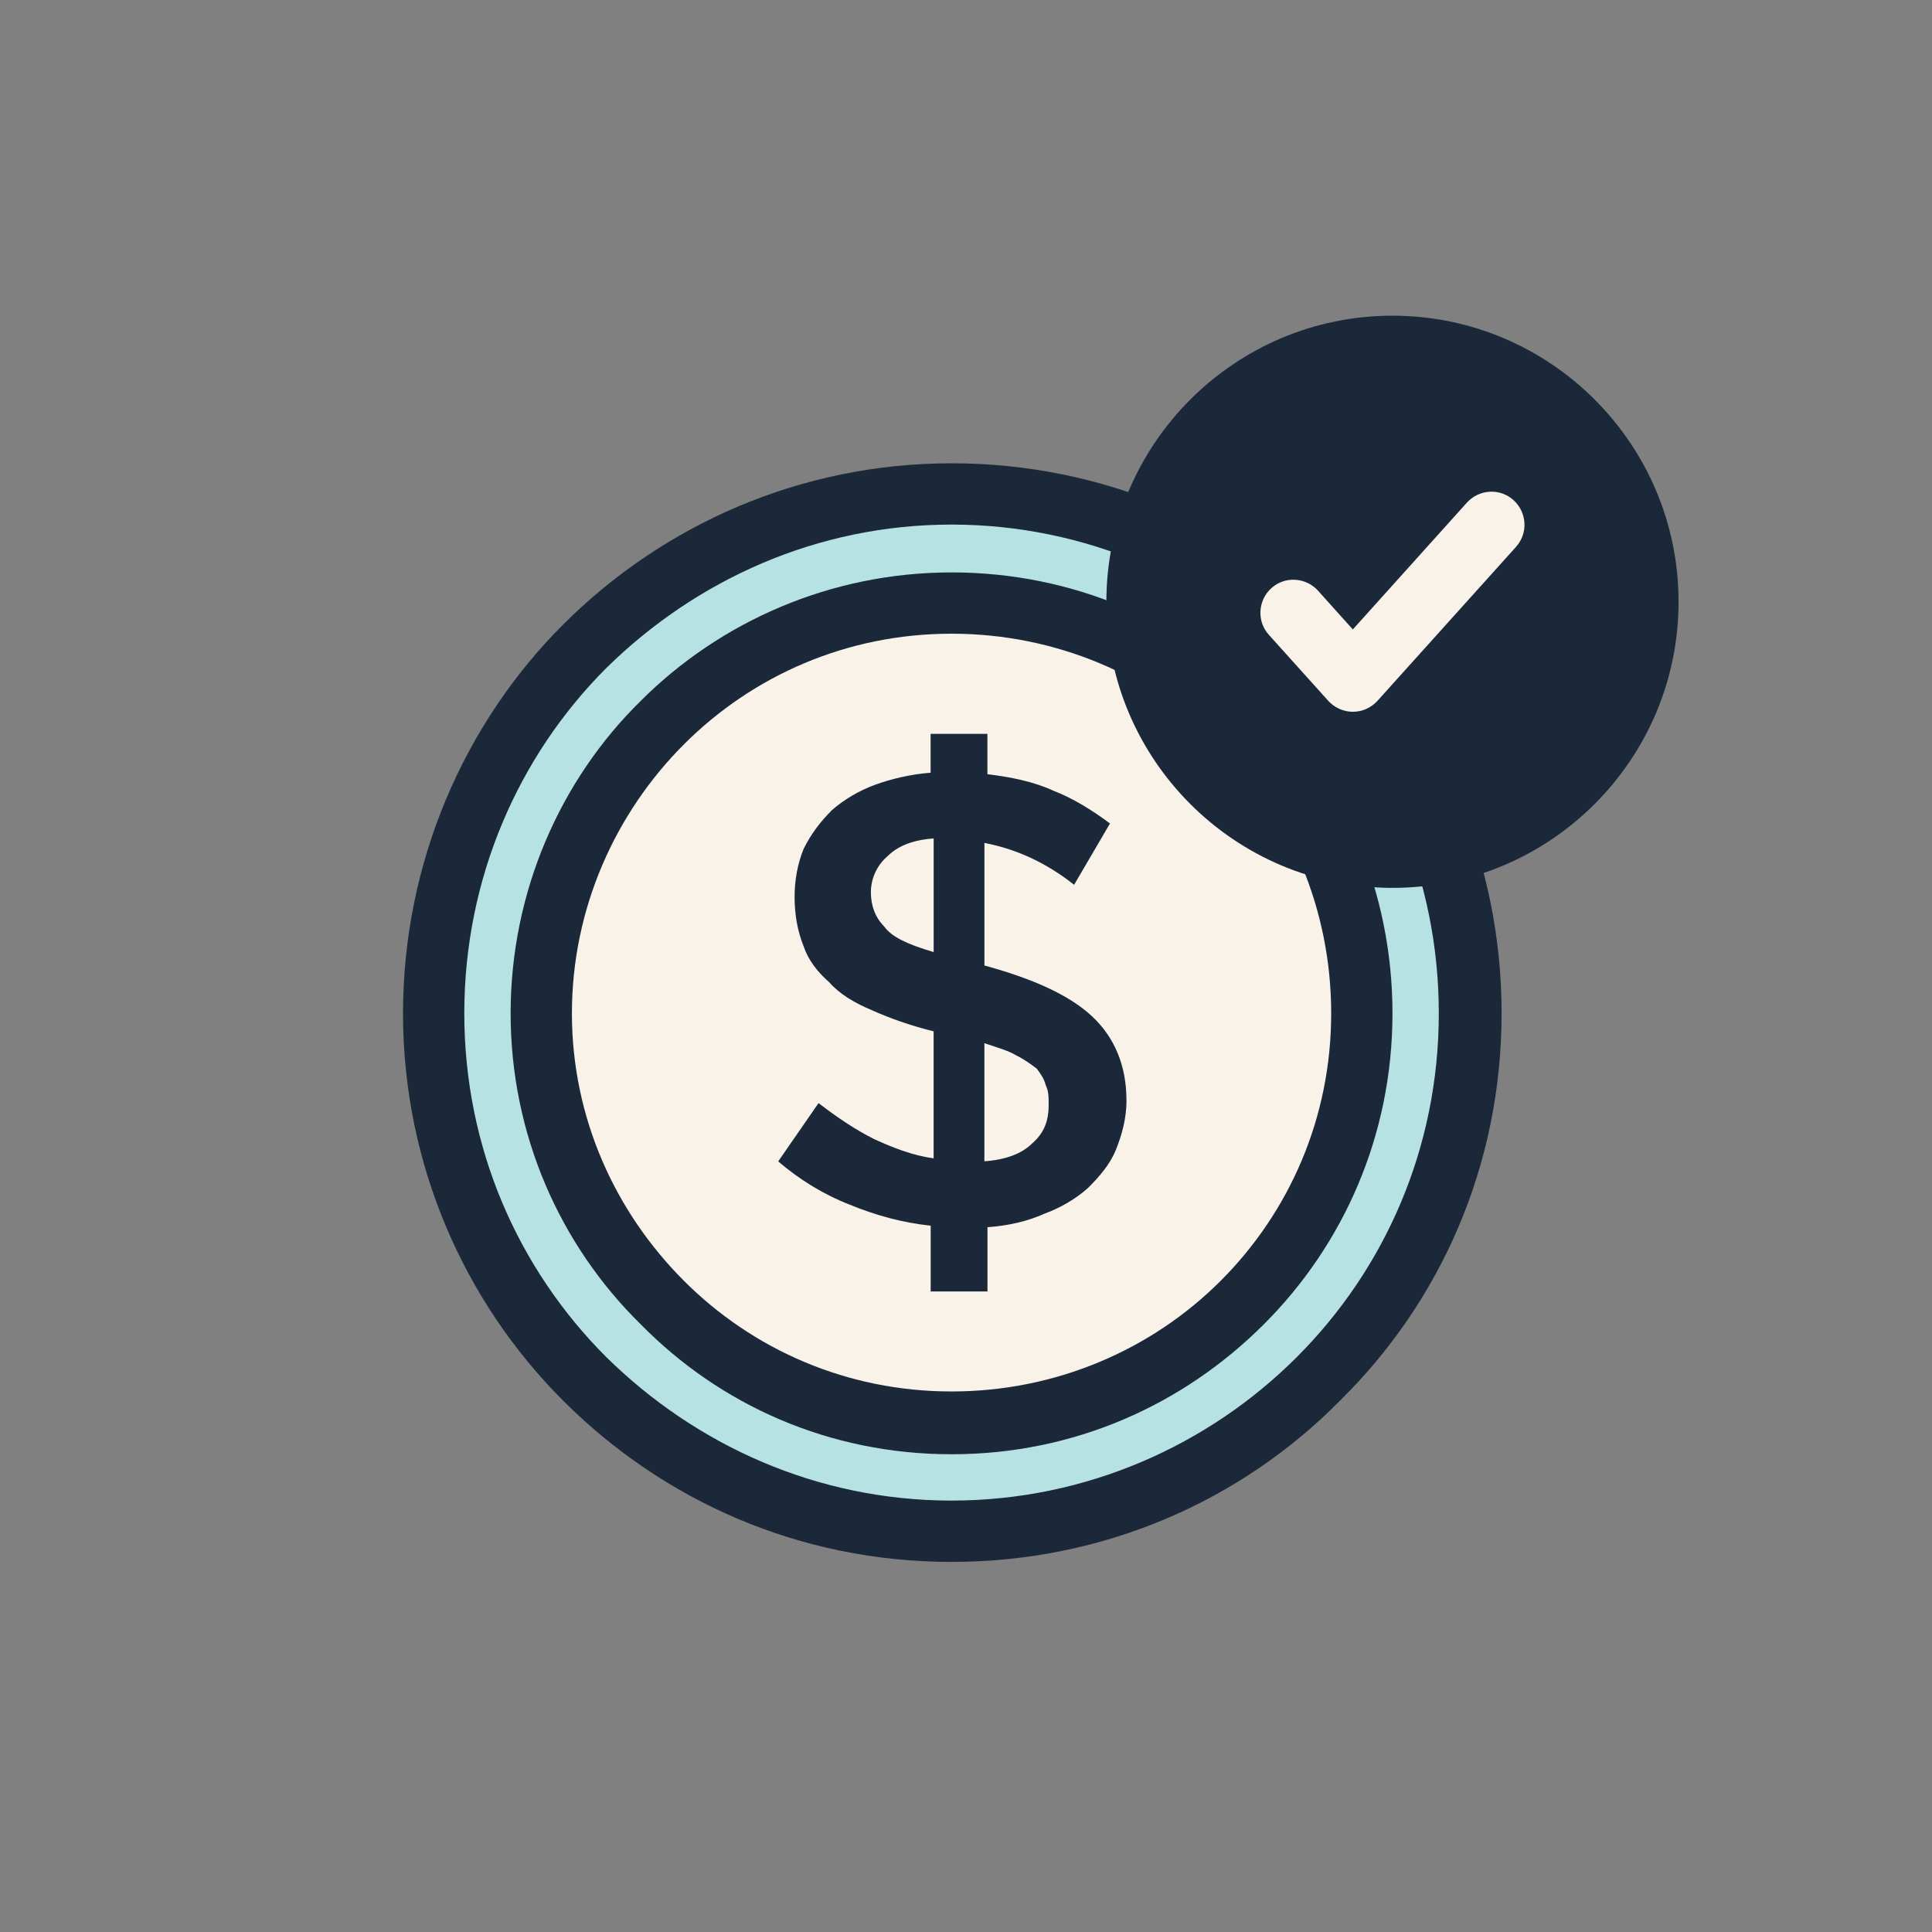
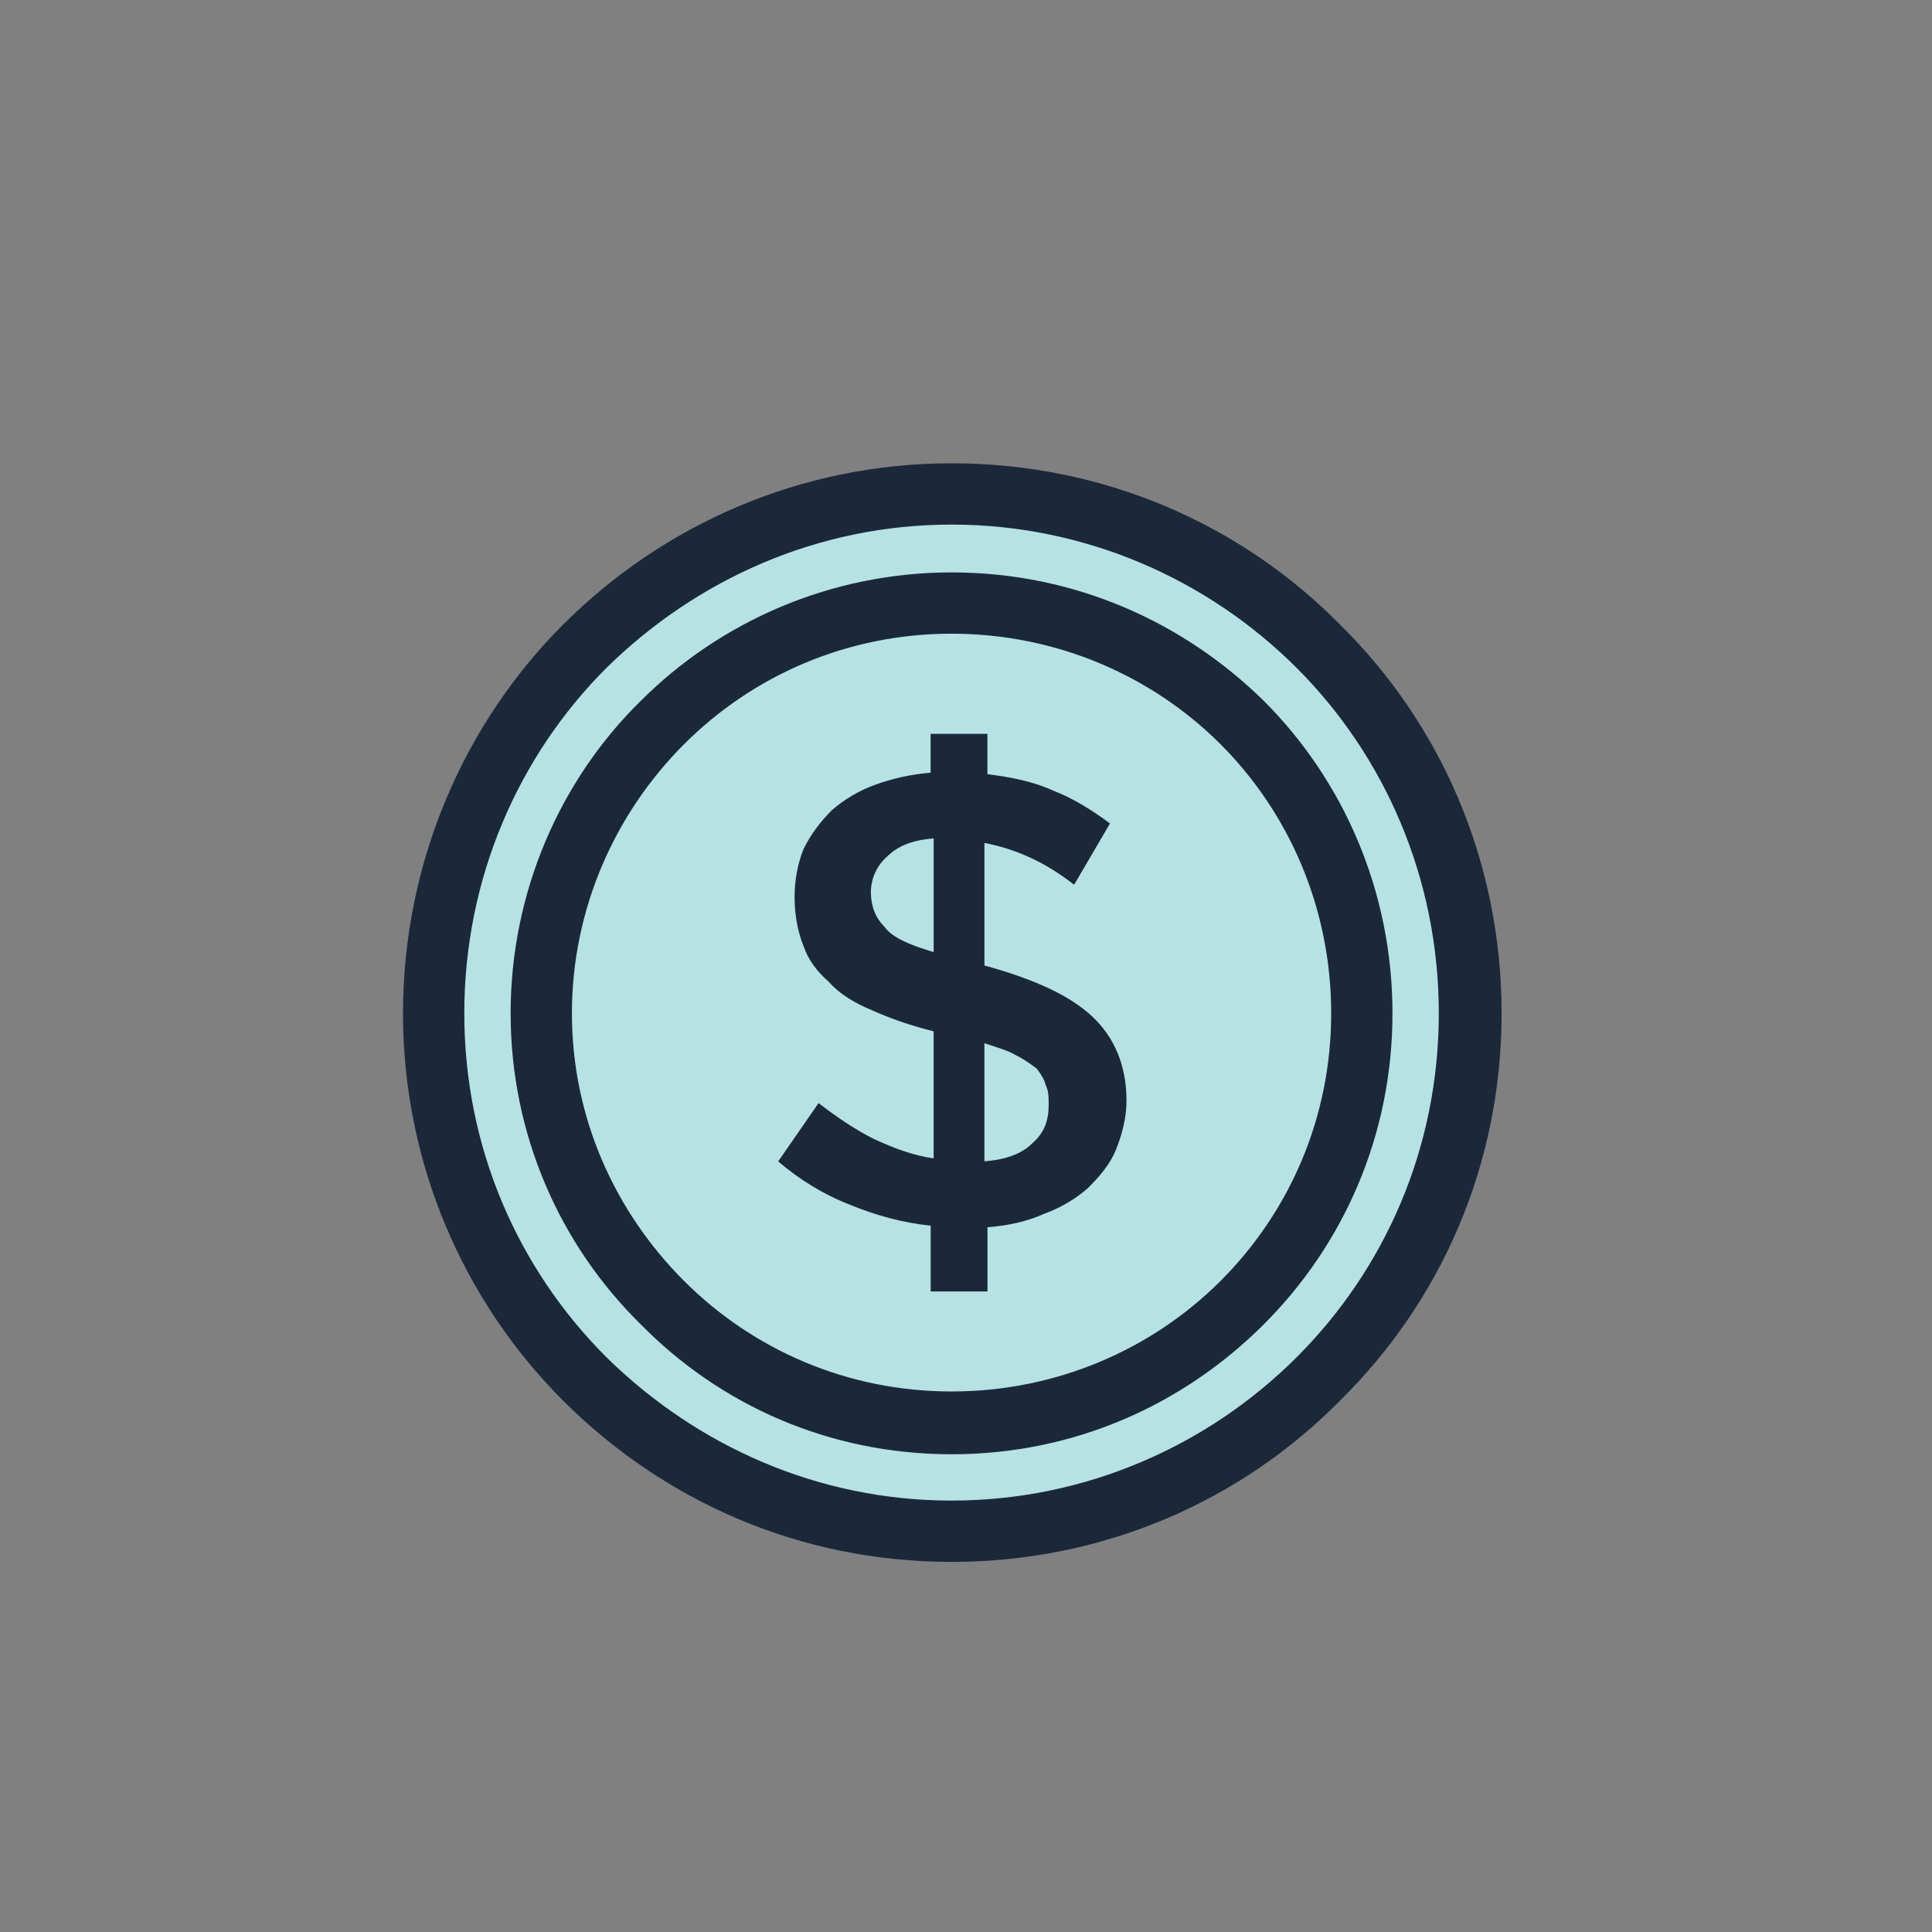
<svg xmlns="http://www.w3.org/2000/svg" id="Layer_3" data-name="Layer 3" viewBox="0 0 500 500">
  <rect x="0" y="0" width="500" height="500" fill="#808080" stroke="none" />
  <defs>
    <style> .cls-1 { fill: #1b283a; } .cls-2 { fill: #b6e2e4; } .cls-3 { fill: #f8f2e9; } .cls-4 { fill: #f8f2e9; } </style>
  </defs>
  <circle class="cls-2" cx="245.65" cy="263.69" r="131.99" />
-   <circle class="cls-3" cx="246.99" cy="265.01" r="109.28" />
  <path class="cls-1" d="M246.26,119.9c39.45,0,75.04,15.86,100.57,41.78,25.92,25.53,41.78,61.12,41.78,100.57s-15.86,74.66-41.78,100.19c-25.53,25.92-61.12,41.78-100.57,41.78s-74.66-15.86-100.57-41.78c-25.53-25.53-41.39-61.12-41.39-100.19s15.86-75.04,41.39-100.57c25.92-25.92,61.5-41.78,100.57-41.78h0ZM291.52,284.68c0-8.9-3.1-16.25-8.9-21.66-5.8-5.42-15.09-9.67-27.85-13.15v-31.72c8.12,1.55,15.86,5.03,23.21,10.83l9.28-15.86c-4.64-3.48-9.67-6.58-14.7-8.51-5.03-2.32-10.83-3.48-17.02-4.25v-10.44h-14.7v10.06c-5.03.39-10.06,1.55-14.31,3.1-4.26,1.55-8.12,3.87-11.22,6.58-3.09,3.09-5.42,6.19-7.35,10.06-1.55,3.87-2.32,8.12-2.32,12.38,0,4.64.77,8.9,2.32,12.76,1.16,3.48,3.48,6.58,6.58,9.28,2.71,3.1,6.58,5.42,11.22,7.35,4.26,1.93,9.67,3.87,15.86,5.42v32.88c-5.42-.77-10.44-2.71-15.47-5.03-4.64-2.32-9.28-5.42-14.31-9.28l-10.44,15.09c5.42,4.64,11.6,8.51,18.57,11.22,6.58,2.71,13.54,4.64,20.89,5.42v17.02h14.7v-16.63c5.42-.39,10.44-1.55,14.7-3.48,4.26-1.55,8.12-3.87,11.22-6.58,3.1-3.09,5.8-6.19,7.35-10.06,1.55-3.87,2.71-8.12,2.71-12.77h0ZM241.62,246.39c-6.58-1.93-10.83-3.87-12.76-6.58-2.32-2.32-3.48-5.42-3.48-8.9s1.55-6.96,4.26-9.28c2.71-2.71,6.58-4.25,11.99-4.64v29.4ZM271.4,285.84c0,4.26-1.16,7.35-4.26,10.06-2.71,2.71-6.96,4.26-12.38,4.64v-30.56c3.48,1.16,6.19,1.93,8.12,3.09,2.32,1.16,3.87,2.32,5.42,3.48,1.16,1.55,1.93,2.71,2.32,4.26.77,1.55.77,3.09.77,5.03h0ZM246.26,148.14c31.72,0,59.96,12.76,80.84,33.27,20.5,20.5,33.27,49.13,33.27,80.84s-12.76,59.96-33.27,80.46c-20.89,20.89-49.13,33.65-80.84,33.65s-59.96-12.77-80.46-33.65c-20.89-20.5-33.65-49.13-33.65-80.46s12.77-60.34,33.65-80.84c20.5-20.5,49.13-33.27,80.46-33.27h0ZM315.89,192.62c-17.79-17.79-42.55-28.62-69.63-28.62s-51.45,10.83-69.24,28.62c-17.79,17.79-29.01,42.55-29.01,69.63s11.22,51.45,29.01,69.24c17.79,17.79,42.16,28.62,69.24,28.62s51.83-10.83,69.63-28.62c17.79-17.79,28.62-42.16,28.62-69.24s-10.83-51.83-28.62-69.63h0ZM335.61,172.89c-22.82-22.82-54.54-37.13-89.35-37.13s-66.15,14.31-89.35,37.13c-22.82,22.82-36.75,54.54-36.75,89.36s13.93,66.15,36.75,88.97c23.21,22.82,54.54,37.13,89.35,37.13s66.53-14.31,89.35-37.13c22.82-22.82,36.75-54.15,36.75-88.97s-13.93-66.53-36.75-89.36h0Z" />
  <g>
-     <circle class="cls-4" cx="360.1" cy="155.6" r="63.44" />
-     <path class="cls-1" d="M360.37,81.7c-40.82,0-74.04,33.21-74.04,74.04s33.21,74.04,74.04,74.04,74.04-33.21,74.04-74.04-33.21-74.04-74.04-74.04ZM392.38,141.49l-35.88,39.87c-1.65,1.82-3.99,2.85-6.38,2.85s-4.73-1.03-6.38-2.85l-15.38-17.09c-3.13-3.47-2.85-8.88.68-12.07,3.47-3.13,8.88-2.85,12.07.68l9,10.02,29.5-32.8c3.19-3.53,8.6-3.82,12.07-.68,3.53,3.19,3.82,8.6.68,12.07Z" />
-   </g>
+     </g>
</svg>